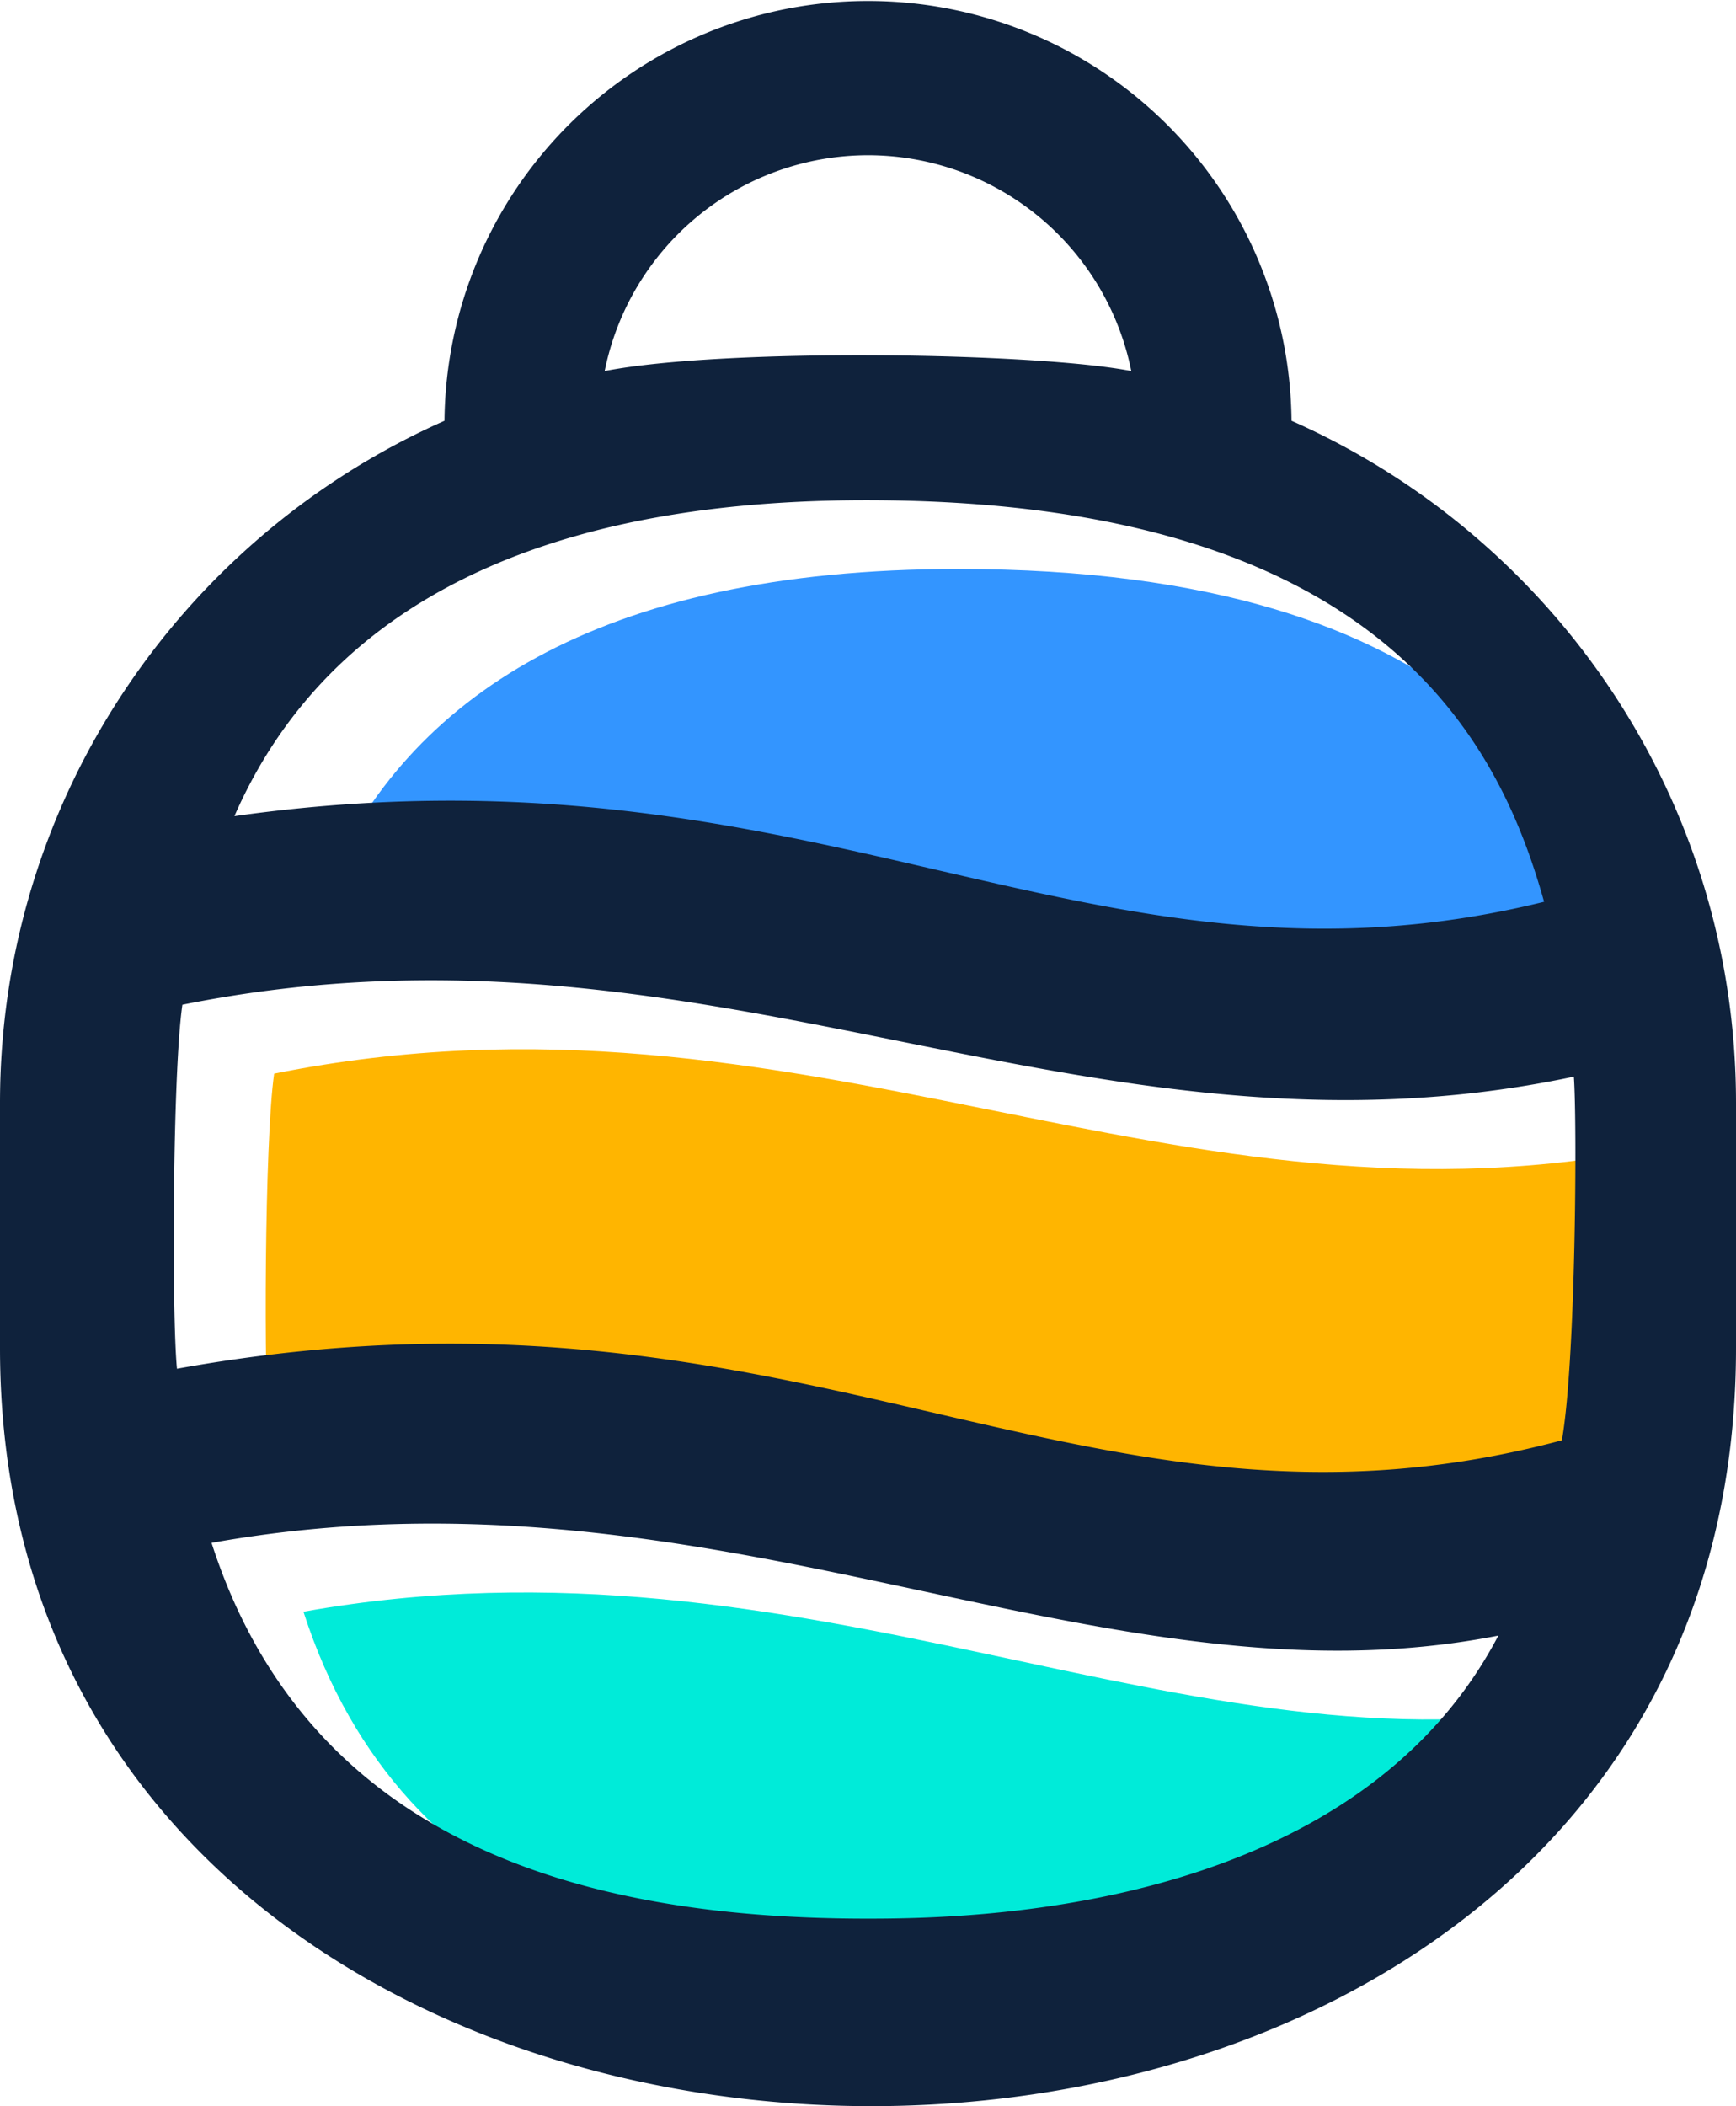
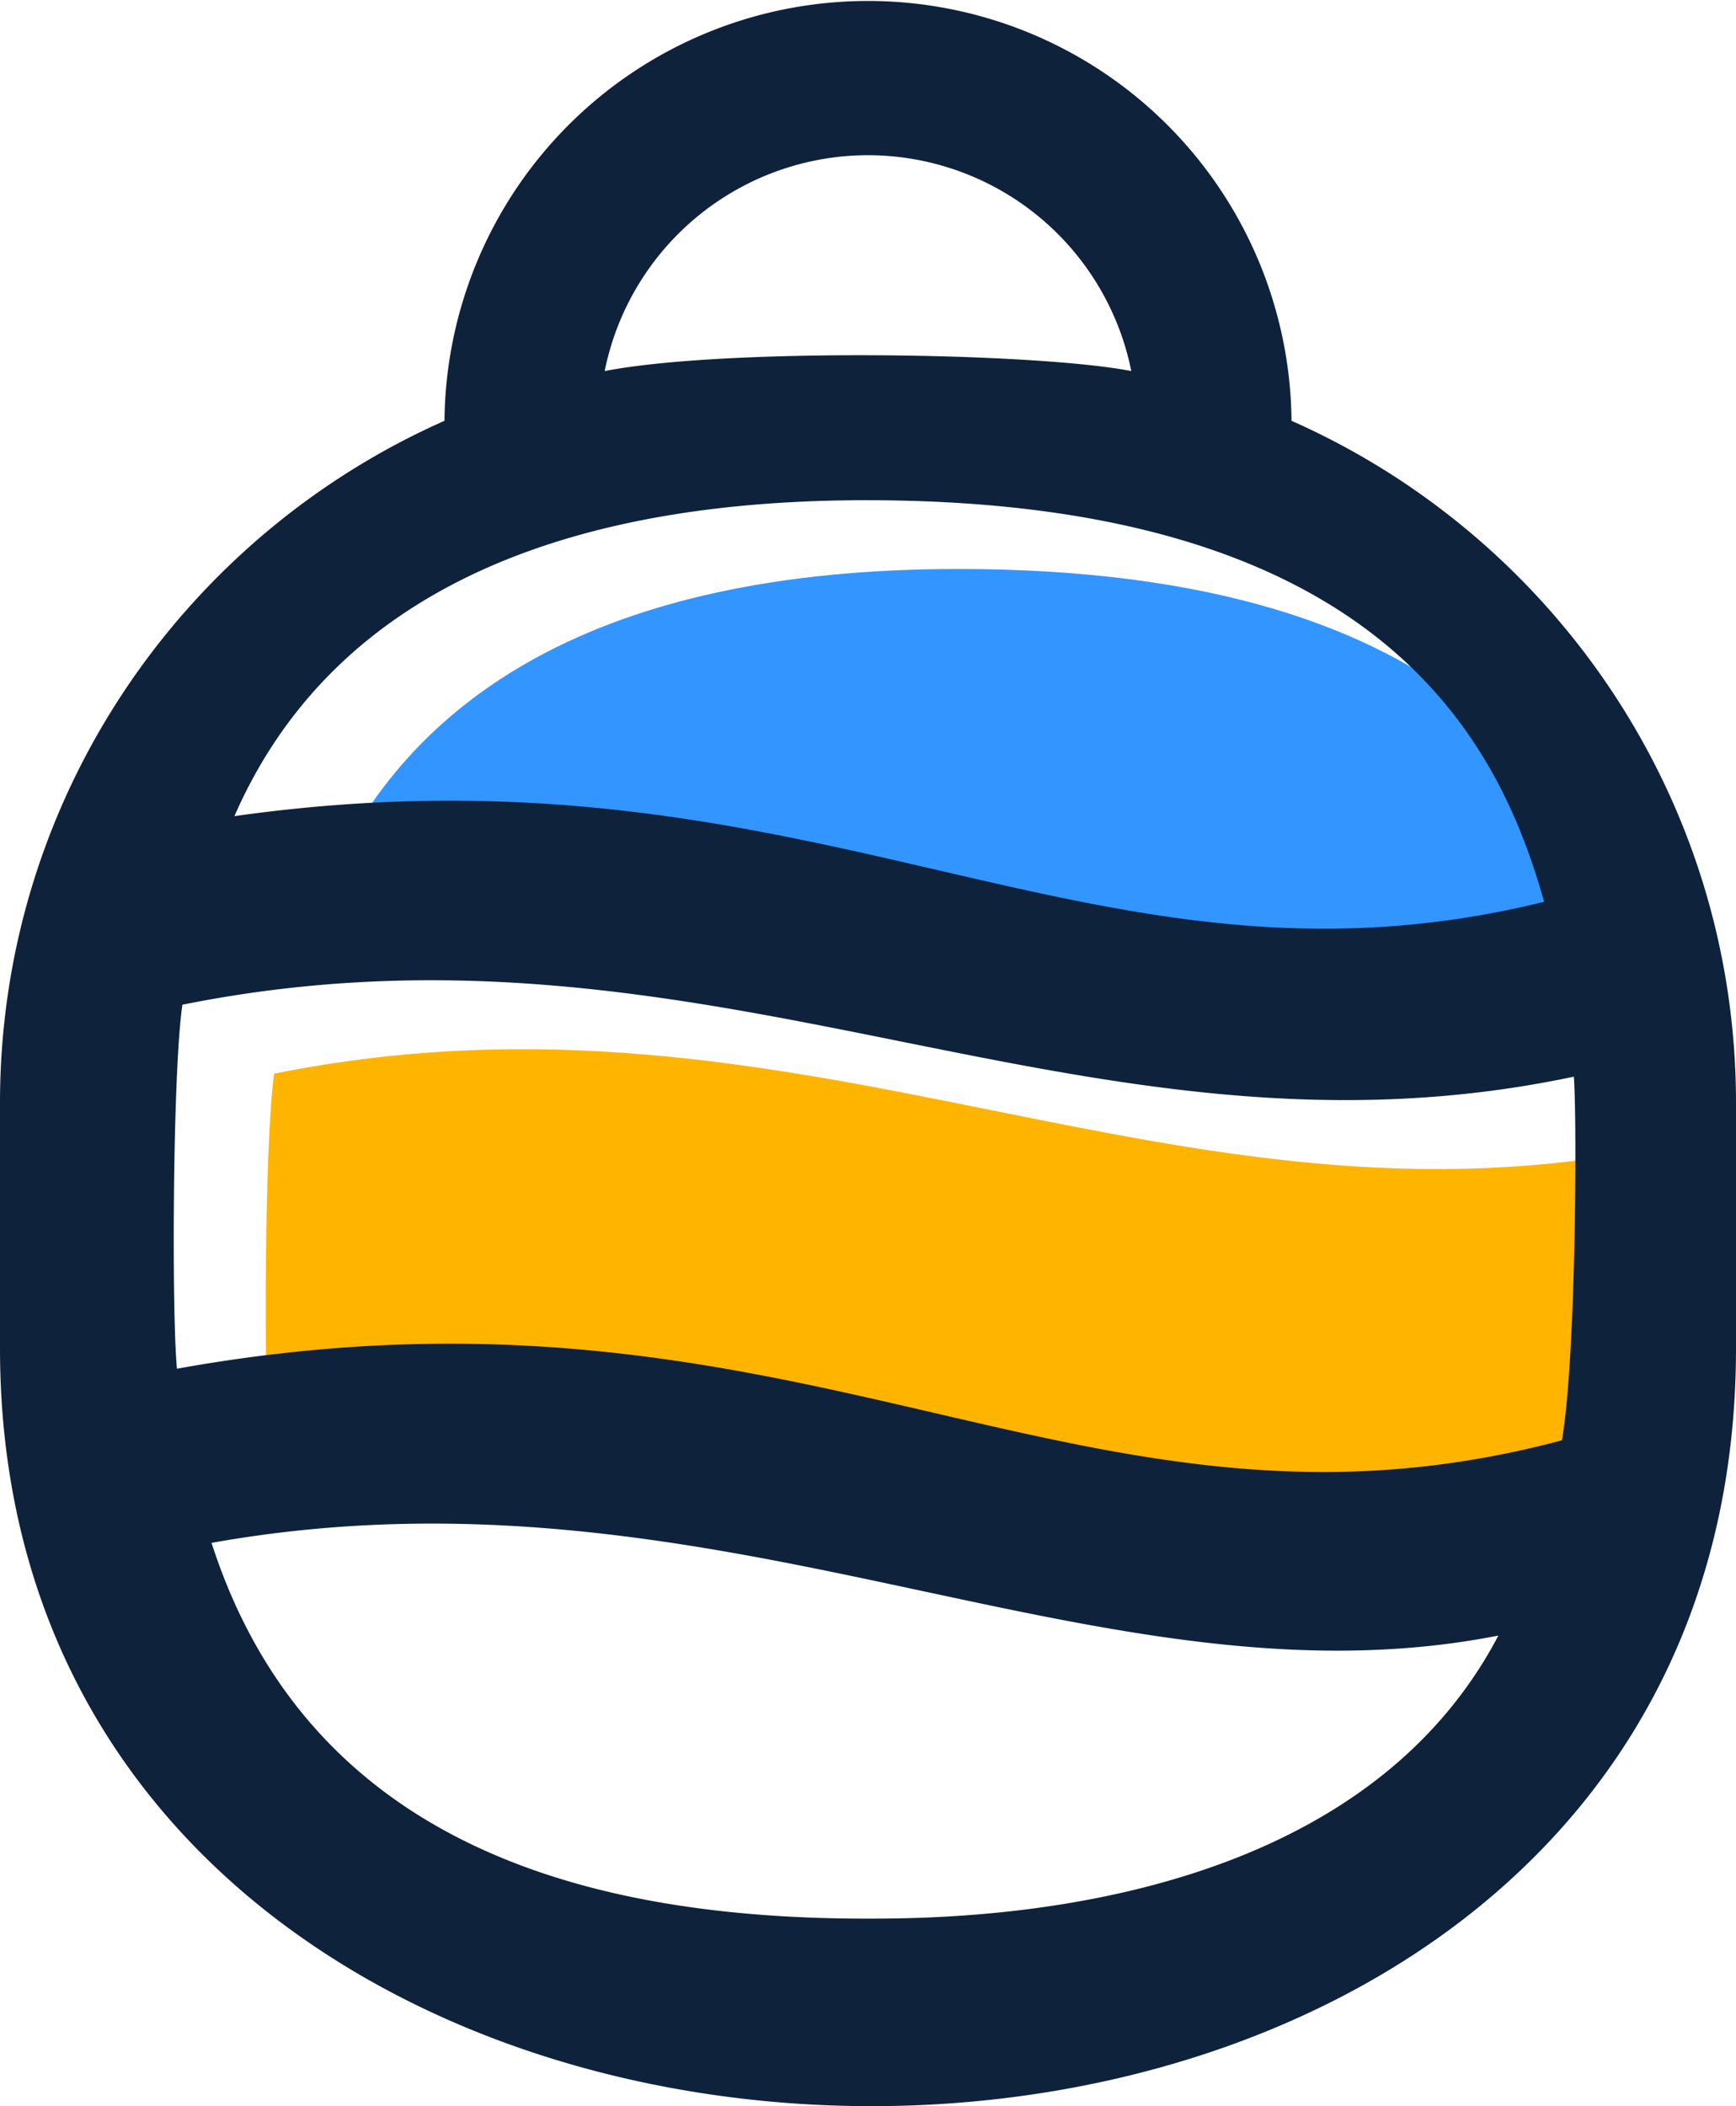
<svg xmlns="http://www.w3.org/2000/svg" viewBox="0 0 506.83 614.73">
  <defs>
    <style>.cls-1{fill:#00ebd9;}.cls-2{fill:#ffb500;}.cls-3{fill:#3395ff;}.cls-4{fill:#262654;}.cls-5{fill:#0f223c;}</style>
  </defs>
  <g id="Слой_2" data-name="Слой 2">
    <g id="_Layer_" data-name="&lt;Layer&gt;">
      <g id="V_Logo" data-name="V Logo">
        <g id="Mark">
-           <path class="cls-1" d="M88.59,470.41c29,89.9,112.63,109.68,191.4,109.68,30.61,0,141.87-1.71,184.28-82.62C346.71,520.57,236.53,444,88.59,470.41Z" />
          <path class="cls-2" d="M78.5,419.61c183.11-33,263.49,58.48,404.28,20.89,4.09-23.3,4.46-93.18,3.49-106.13-143.68,30.38-251.45-52.1-406.23-21C77.19,333.1,77,404.19,78.5,419.61Z" />
          <path class="cls-3" d="M95.26,258.33c170.61-24.08,249.41,57.74,382.36,25-13.28-47.51-48.35-117.26-197.9-117.26C173.93,166.08,119,204.1,95.26,258.33Z" />
          <path class="cls-4" d="M217.85,241.89h0C219.68,242.22,220.36,242.34,217.85,241.89Z" />
          <path class="cls-4" d="M208.85,240.26l5.74,1Z" />
          <path class="cls-4" d="M215.61,241.48l2.23.4h0Z" />
          <path class="cls-5" d="M129.77,122.82a123.65,123.65,0,0,1,247.29,0c76.42,33.84,129.77,110.26,129.77,199.08v71.59c0,147.87-126,221.24-252.39,221.24C127.42,614.73,0,540.59,0,393.49V321.9C0,233.08,53.38,156.66,129.77,122.82ZM253.36,45.3a78.5,78.5,0,0,0-76.82,63c35.28-6.84,125.78-5.43,153.74,0A78.47,78.47,0,0,0,253.36,45.3ZM252.89,146C147.1,146,92.14,184,68.44,238.21c170.6-24.08,249.4,57.74,382.36,25C437.52,215.71,402.44,146,252.89,146Zm.27,414c30.61,0,141.87-1.71,184.29-82.62-117.56,23.1-227.75-53.48-375.69-27.06C90.74,540.19,174.4,560,253.16,560ZM51.67,399.49C234.79,366.53,315.16,458,456,420.38c4.09-23.3,4.46-93.18,3.49-106.13-143.69,30.38-251.46-52.1-406.24-21C50.36,313,50.13,384.07,51.67,399.49Z" />
        </g>
      </g>
    </g>
  </g>
</svg>